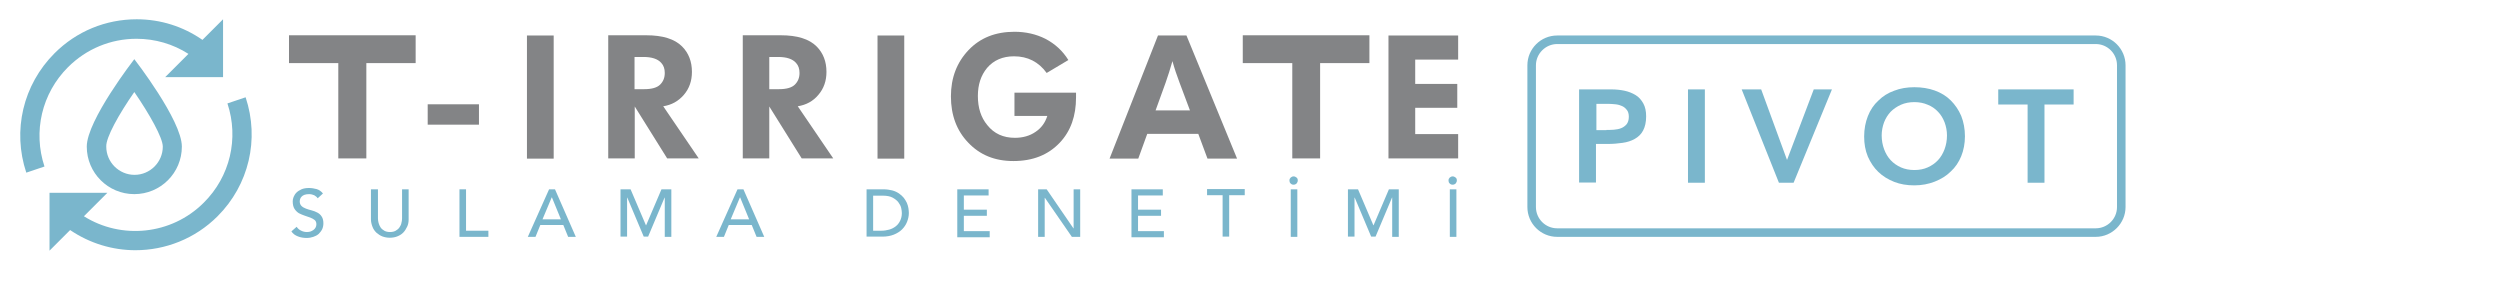
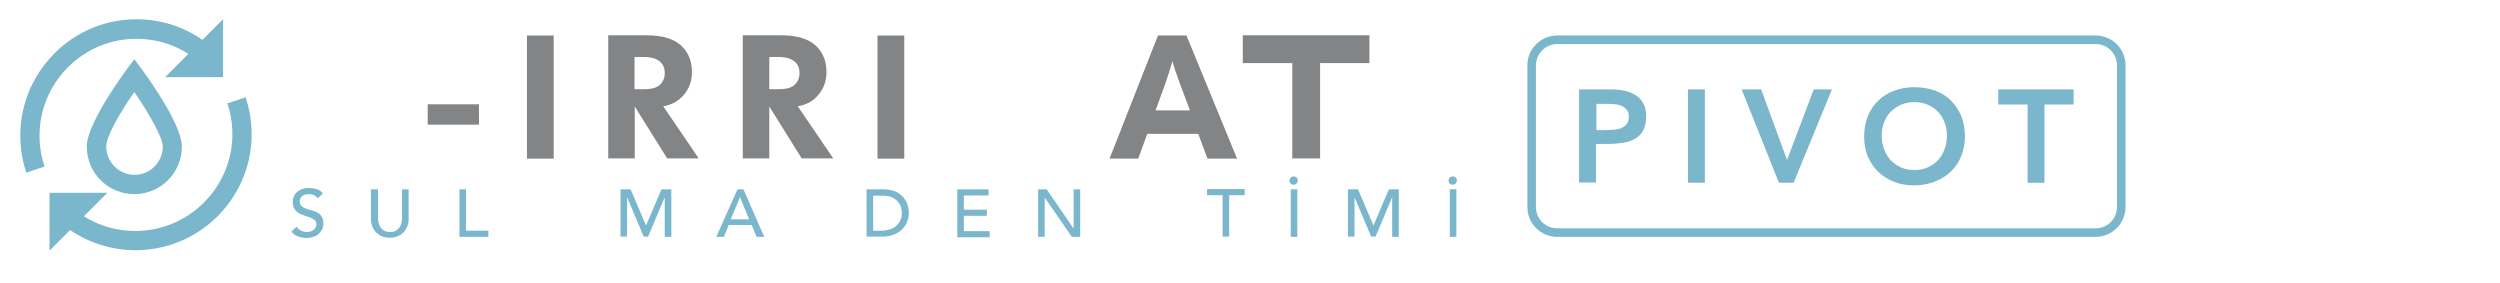
<svg xmlns="http://www.w3.org/2000/svg" id="irrigateakordion" x="0px" y="0px" viewBox="0 0 1141 129" xml:space="preserve">
  <path fill="#7AB6CC" d="M93,92.5c-14.8,14.8-37.7,16.9-54.7,6.2L49,88H22.6v26.4l9.4-9.4c9,6.1,19.4,9.2,29.8,9.2 c13.6,0,27.2-5.2,37.5-15.5c14.3-14.3,19.2-35.1,12.8-54.3l-8.3,2.8C109.1,63.2,105,80.6,93,92.5L93,92.5L93,92.5z M20.3,76 C15,60,19.1,42.6,31,30.7c8.4-8.4,19.5-13,31.3-13h0c8.5,0,16.7,2.4,23.7,6.9L75.4,35.2h26.4V8.8l-9.4,9.4c-8.8-6.1-19.1-9.4-30-9.4 h0c-14.2,0-27.5,5.5-37.5,15.5C10.5,38.7,5.6,59.6,12,78.8L20.3,76L20.3,76z M61.3,27c0,0-21.7,27.9-21.7,39.9s9.7,21.7,21.7,21.7 S83,78.9,83,66.9S61.3,27,61.3,27L61.3,27L61.3,27z M61.3,42c7,10.2,13,20.9,13,24.9c0,7.1-5.8,12.9-12.9,12.9 c-7.1,0-12.9-5.8-12.9-12.9C48.3,62.8,54.2,52.2,61.3,42L61.3,42L61.3,42z" />
  <g>
    <g>
      <path fill="#7AB6CC" d="M135.4,103.5c0.5,0.8,1.2,1.4,2.1,1.8c0.8,0.4,1.7,0.6,2.6,0.6c0.5,0,1-0.1,1.5-0.2c0.5-0.2,1-0.4,1.4-0.7   c0.4-0.3,0.8-0.7,1-1.1c0.3-0.5,0.4-1,0.4-1.6c0-0.8-0.3-1.5-0.8-1.9c-0.5-0.4-1.2-0.8-2-1.1c-0.8-0.3-1.7-0.6-2.6-0.9   c-0.9-0.3-1.8-0.7-2.6-1.1c-0.8-0.5-1.5-1.2-2-2c-0.5-0.8-0.8-1.9-0.8-3.4c0-0.6,0.1-1.3,0.4-2c0.3-0.7,0.7-1.4,1.3-2   c0.6-0.6,1.4-1.1,2.3-1.5s2.1-0.6,3.4-0.6c1.2,0,2.4,0.2,3.5,0.5c1.1,0.3,2.1,1,2.9,2l-2.4,2.2c-0.4-0.6-0.9-1-1.6-1.4   c-0.7-0.3-1.5-0.5-2.3-0.5c-0.8,0-1.5,0.1-2.1,0.3c-0.6,0.2-1,0.5-1.3,0.8c-0.3,0.3-0.6,0.7-0.7,1.1c-0.1,0.4-0.2,0.7-0.2,1.1   c0,0.9,0.3,1.6,0.8,2.1c0.5,0.5,1.2,0.9,2,1.2c0.8,0.3,1.7,0.6,2.6,0.8c0.9,0.2,1.8,0.6,2.6,1c0.8,0.4,1.5,1,2,1.8   c0.5,0.7,0.8,1.8,0.8,3.1c0,1-0.2,2-0.6,2.8c-0.4,0.8-1,1.5-1.6,2.1c-0.7,0.6-1.5,1-2.4,1.3c-0.9,0.3-1.9,0.5-3,0.5   c-1.4,0-2.8-0.2-4-0.7c-1.3-0.5-2.3-1.2-3-2.3L135.4,103.5z" />
      <path fill="#7AB6CC" d="M172.5,86.4v13.3c0,0.7,0.1,1.4,0.3,2.1c0.2,0.7,0.5,1.4,0.9,2s1,1.1,1.7,1.5c0.7,0.4,1.6,0.6,2.6,0.6   c1,0,1.9-0.2,2.6-0.6c0.7-0.4,1.3-0.9,1.7-1.5s0.8-1.3,0.9-2c0.2-0.7,0.3-1.4,0.3-2.1V86.4h3v13.7c0,1.3-0.2,2.4-0.7,3.4   s-1,1.9-1.8,2.7c-0.8,0.8-1.7,1.3-2.7,1.7c-1,0.4-2.2,0.6-3.4,0.6s-2.3-0.2-3.4-0.6c-1-0.4-1.9-1-2.7-1.7   c-0.8-0.8-1.4-1.6-1.8-2.7c-0.4-1-0.7-2.2-0.7-3.4V86.4H172.5z" />
      <path fill="#7AB6CC" d="M209.7,86.4h3v18.9h10.2v2.8h-13.2V86.4z" />
-       <path fill="#7AB6CC" d="M250.6,86.4h2.7l9.5,21.7h-3.5l-2.2-5.4h-10.5l-2.2,5.4h-3.5L250.6,86.4z M256,100.1l-4.1-10h-0.1l-4.2,10   H256z" />
      <path fill="#7AB6CC" d="M283.3,86.4h4.5l7,16.4h0.1l7-16.4h4.5v21.7h-3V90.2h-0.1l-7.5,17.8h-2l-7.5-17.8h-0.1v17.8h-3V86.4z" />
      <path fill="#7AB6CC" d="M336.6,86.4h2.7l9.5,21.7h-3.5l-2.2-5.4h-10.5l-2.2,5.4h-3.5L336.6,86.4z M341.9,100.1l-4.1-10h-0.1   l-4.2,10H341.9z" />
      <path fill="#7AB6CC" d="M395.4,86.4h7.7c1.6,0,2.9,0.2,4.1,0.5c1.2,0.3,2.2,0.8,3.1,1.4c0.9,0.6,1.6,1.3,2.2,2   c0.6,0.8,1,1.5,1.4,2.3c0.3,0.8,0.6,1.6,0.7,2.4c0.1,0.8,0.2,1.5,0.2,2.2c0,1.4-0.3,2.7-0.8,4c-0.5,1.3-1.3,2.5-2.3,3.5   c-1,1-2.3,1.8-3.8,2.4c-1.5,0.6-3.3,0.9-5.2,0.9h-7.2V86.4z M398.4,105.3h3.8c1.3,0,2.5-0.2,3.6-0.5c1.1-0.3,2.1-0.8,3-1.5   c0.9-0.7,1.5-1.5,2-2.5c0.5-1,0.8-2.2,0.8-3.5c0-0.7-0.1-1.5-0.3-2.4c-0.2-0.9-0.7-1.8-1.3-2.6s-1.5-1.5-2.6-2.1   c-1.1-0.6-2.6-0.9-4.4-0.9h-4.5V105.3z" />
      <path fill="#7AB6CC" d="M436.9,86.4h14.3v2.8h-11.3v6.5h10.5v2.8h-10.5v7h11.8v2.8h-14.8V86.4z" />
      <path fill="#7AB6CC" d="M473.8,86.4h3.9l12.2,17.8h0.1V86.4h3v21.7h-3.8l-12.3-17.8h-0.1v17.8h-3V86.4z" />
-       <path fill="#7AB6CC" d="M516.4,86.4h14.3v2.8h-11.3v6.5h10.5v2.8h-10.5v7h11.8v2.8h-14.8V86.4z" />
      <path fill="#7AB6CC" d="M558,89.1h-7.1v-2.8h17.2v2.8H561v18.9h-3V89.1z" />
      <path fill="#7AB6CC" d="M590.4,84.3c-0.6,0-1-0.2-1.4-0.6c-0.4-0.4-0.5-0.8-0.5-1.4c0-0.5,0.2-0.9,0.6-1.3   c0.4-0.3,0.8-0.5,1.3-0.5s0.9,0.2,1.3,0.5c0.4,0.3,0.6,0.7,0.6,1.3c0,0.6-0.2,1-0.5,1.4C591.4,84.1,590.9,84.3,590.4,84.3z    M589.1,86.4h3v21.7h-3V86.4z" />
      <path fill="#7AB6CC" d="M615.3,86.4h4.5l7,16.4h0.1l7-16.4h4.5v21.7h-3V90.2h-0.1l-7.5,17.8h-2l-7.5-17.8h-0.1v17.8h-3V86.4z" />
      <path fill="#7AB6CC" d="M663,84.3c-0.6,0-1-0.2-1.4-0.6c-0.4-0.4-0.5-0.8-0.5-1.4c0-0.5,0.2-0.9,0.6-1.3c0.4-0.3,0.8-0.5,1.3-0.5   s0.9,0.2,1.3,0.5c0.4,0.3,0.6,0.7,0.6,1.3c0,0.6-0.2,1-0.5,1.4C664,84.1,663.5,84.3,663,84.3z M661.7,86.4h3v21.7h-3V86.4z" />
    </g>
    <g>
      <path fill-rule="evenodd" clip-rule="evenodd" fill="#838486" d="M312.1,43.3c2.5-2.9,3.7-6.4,3.7-10.5c0-4.7-1.5-8.6-4.5-11.6   c-3.4-3.4-8.8-5.1-16.4-5.1h-17.3v56.2h12.1V48.6l14.8,23.7h14.4l-16.2-23.8C306.5,47.9,309.6,46.2,312.1,43.3z M294,40.7h-4.4V26   h4.1c3.8,0,6.5,0.9,8.1,2.7c1.1,1.2,1.6,2.7,1.6,4.6c0,2.2-0.7,3.9-2.1,5.3C299.9,40,297.5,40.7,294,40.7z" />
      <rect x="195.2" y="47.6" fill-rule="evenodd" clip-rule="evenodd" fill="#838486" width="23.4" height="9.3" />
      <rect x="240.5" y="16.2" fill-rule="evenodd" clip-rule="evenodd" fill="#838486" width="12.2" height="56.2" />
-       <path fill-rule="evenodd" clip-rule="evenodd" fill="#838486" d="M463,52.9h15c-1,3.1-2.7,5.5-5.4,7.3c-2.6,1.8-5.8,2.7-9.4,2.7   c-5.3,0-9.5-1.9-12.6-5.8c-2.9-3.5-4.3-7.9-4.3-13.3c0-5.2,1.4-9.4,4.2-12.8c3-3.5,7.1-5.3,12.3-5.3c6.2,0,11.2,2.5,14.9,7.6   l9.9-5.9c-2.6-4.2-6.1-7.4-10.5-9.7c-4.2-2.1-8.9-3.2-14.1-3.2c-8.7,0-15.7,2.8-21,8.4c-5.3,5.6-8,12.6-8,21.1   c0,8.5,2.6,15.6,7.9,21.1c5.3,5.6,12.1,8.4,20.6,8.4c8.9,0,15.9-2.8,21.2-8.4c5-5.3,7.4-12.2,7.4-20.6v-2.2H463V52.9z" />
-       <polygon fill-rule="evenodd" clip-rule="evenodd" fill="#838486" points="665.5,27.2 665.5,16.2 633.7,16.2 633.7,72.3    665.5,72.3 665.5,61.2 645.9,61.2 645.9,49.2 665.1,49.2 665.1,38.3 645.9,38.3 645.9,27.2   " />
      <path fill-rule="evenodd" clip-rule="evenodd" fill="#838486" d="M528.5,16.2l-22.1,56.2h13.1l4.1-11.3h23.3l4.2,11.3h13.5   l-23.1-56.2H528.5z M527.4,50.4l4.6-12.7c1.1-3.1,2.1-6.3,3.1-9.8c0.9,3.3,2,6.5,3.2,9.7l4.8,12.8H527.4z" />
      <path fill-rule="evenodd" clip-rule="evenodd" fill="#838486" d="M373.5,43.3c2.5-2.9,3.7-6.4,3.7-10.5c0-4.7-1.5-8.6-4.5-11.6   c-3.4-3.4-8.8-5.1-16.4-5.1H339v56.2h12.1V48.6l14.8,23.7h14.4l-16.2-23.8C367.9,47.9,371.1,46.2,373.5,43.3z M355.5,40.7h-4.4V26   h4.1c3.8,0,6.5,0.9,8.1,2.7c1.1,1.2,1.6,2.7,1.6,4.6c0,2.2-0.7,3.9-2.1,5.3C361.4,40,359,40.7,355.5,40.7z" />
      <rect x="400.5" y="16.2" fill-rule="evenodd" clip-rule="evenodd" fill="#838486" width="12.2" height="56.2" />
-       <polygon fill-rule="evenodd" clip-rule="evenodd" fill="#838486" points="167.2,16.1 154.4,16.1 131.9,16.1 131.9,28.8    154.4,28.8 154.4,72.3 154.7,72.3 166.9,72.3 167.2,72.3 167.2,28.8 189.7,28.8 189.7,16.1   " />
      <polygon fill-rule="evenodd" clip-rule="evenodd" fill="#838486" points="589.8,16.1 567.2,16.1 567.2,28.8 589.8,28.8    589.8,72.3 590,72.3 602.2,72.3 602.5,72.3 602.5,28.8 625,28.8 625,16.1 602.5,16.1   " />
    </g>
    <g>
      <g>
        <path fill="#7AB6CC" d="M720.8,40.8h14.6c2.1,0,4.1,0.2,6,0.6c1.9,0.4,3.6,1.1,5.1,2c1.5,0.9,2.6,2.2,3.5,3.8    c0.9,1.6,1.3,3.6,1.3,5.9c0,2.7-0.5,4.8-1.4,6.5c-0.9,1.7-2.2,2.9-3.8,3.8c-1.6,0.9-3.4,1.5-5.6,1.8c-2.1,0.3-4.3,0.5-6.6,0.5    h-5.5v17.6h-7.7V40.8z M733.2,59.3c1.1,0,2.3,0,3.4-0.1c1.2-0.1,2.3-0.3,3.3-0.7c1-0.4,1.8-1,2.5-1.8c0.6-0.8,1-1.9,1-3.4    c0-1.3-0.3-2.4-0.9-3.1c-0.6-0.8-1.3-1.4-2.2-1.8c-0.9-0.4-1.9-0.7-3-0.8s-2.2-0.2-3.2-0.2h-5.5v12H733.2z" />
        <path fill="#7AB6CC" d="M770.4,40.8h7.7v42.6h-7.7V40.8z" />
        <path fill="#7AB6CC" d="M794.9,40.8h8.9L815.6,73l12.2-32.2h8.3l-17.5,42.6h-6.7L794.9,40.8z" />
        <path fill="#7AB6CC" d="M850.8,62.3c0-3.4,0.6-6.5,1.7-9.3c1.1-2.8,2.7-5.2,4.8-7.1c2-2,4.4-3.5,7.2-4.5c2.8-1.1,5.9-1.6,9.2-1.6    c3.4,0,6.5,0.5,9.3,1.5c2.8,1,5.3,2.5,7.3,4.5c2,2,3.6,4.3,4.8,7.1c1.1,2.8,1.7,5.9,1.7,9.3c0,3.3-0.6,6.4-1.7,9.1    c-1.1,2.7-2.7,5.1-4.8,7c-2,2-4.5,3.5-7.3,4.6c-2.8,1.1-5.9,1.7-9.3,1.7c-3.4,0-6.4-0.5-9.2-1.6c-2.8-1.1-5.2-2.6-7.2-4.5    c-2-1.9-3.6-4.3-4.8-7C851.3,68.6,850.8,65.6,850.8,62.3z M858.8,61.8c0,2.3,0.4,4.4,1.1,6.3c0.7,1.9,1.7,3.6,3,5    c1.3,1.4,2.9,2.5,4.7,3.3c1.8,0.8,3.9,1.2,6.1,1.2c2.3,0,4.3-0.4,6.1-1.2s3.4-1.9,4.7-3.3c1.3-1.4,2.3-3.1,3-5    c0.7-1.9,1.1-4,1.1-6.3c0-2.1-0.4-4.1-1.1-6c-0.7-1.8-1.7-3.5-3-4.8c-1.3-1.4-2.9-2.5-4.7-3.2c-1.8-0.8-3.9-1.2-6.1-1.2    c-2.2,0-4.3,0.4-6.1,1.2c-1.8,0.8-3.4,1.9-4.7,3.2c-1.3,1.4-2.3,3-3,4.8C859.2,57.7,858.8,59.7,858.8,61.8z" />
        <path fill="#7AB6CC" d="M925.3,47.7H912v-6.9h34.4v6.9h-13.3v35.7h-7.7V47.7z" />
      </g>
      <path fill="#7AB6CC" d="M956.5,108.1H710.7c-7.5,0-13.6-6.1-13.6-13.6V29.8c0-7.5,6.1-13.6,13.6-13.6h245.8   c7.5,0,13.6,6.1,13.6,13.6v64.7C970.1,101.9,964,108.1,956.5,108.1z M710.7,20.1c-5.3,0-9.7,4.4-9.7,9.7v64.7   c0,5.3,4.3,9.7,9.7,9.7h245.8c5.3,0,9.7-4.3,9.7-9.7V29.8c0-5.3-4.3-9.7-9.7-9.7H710.7z" />
    </g>
  </g>
</svg>